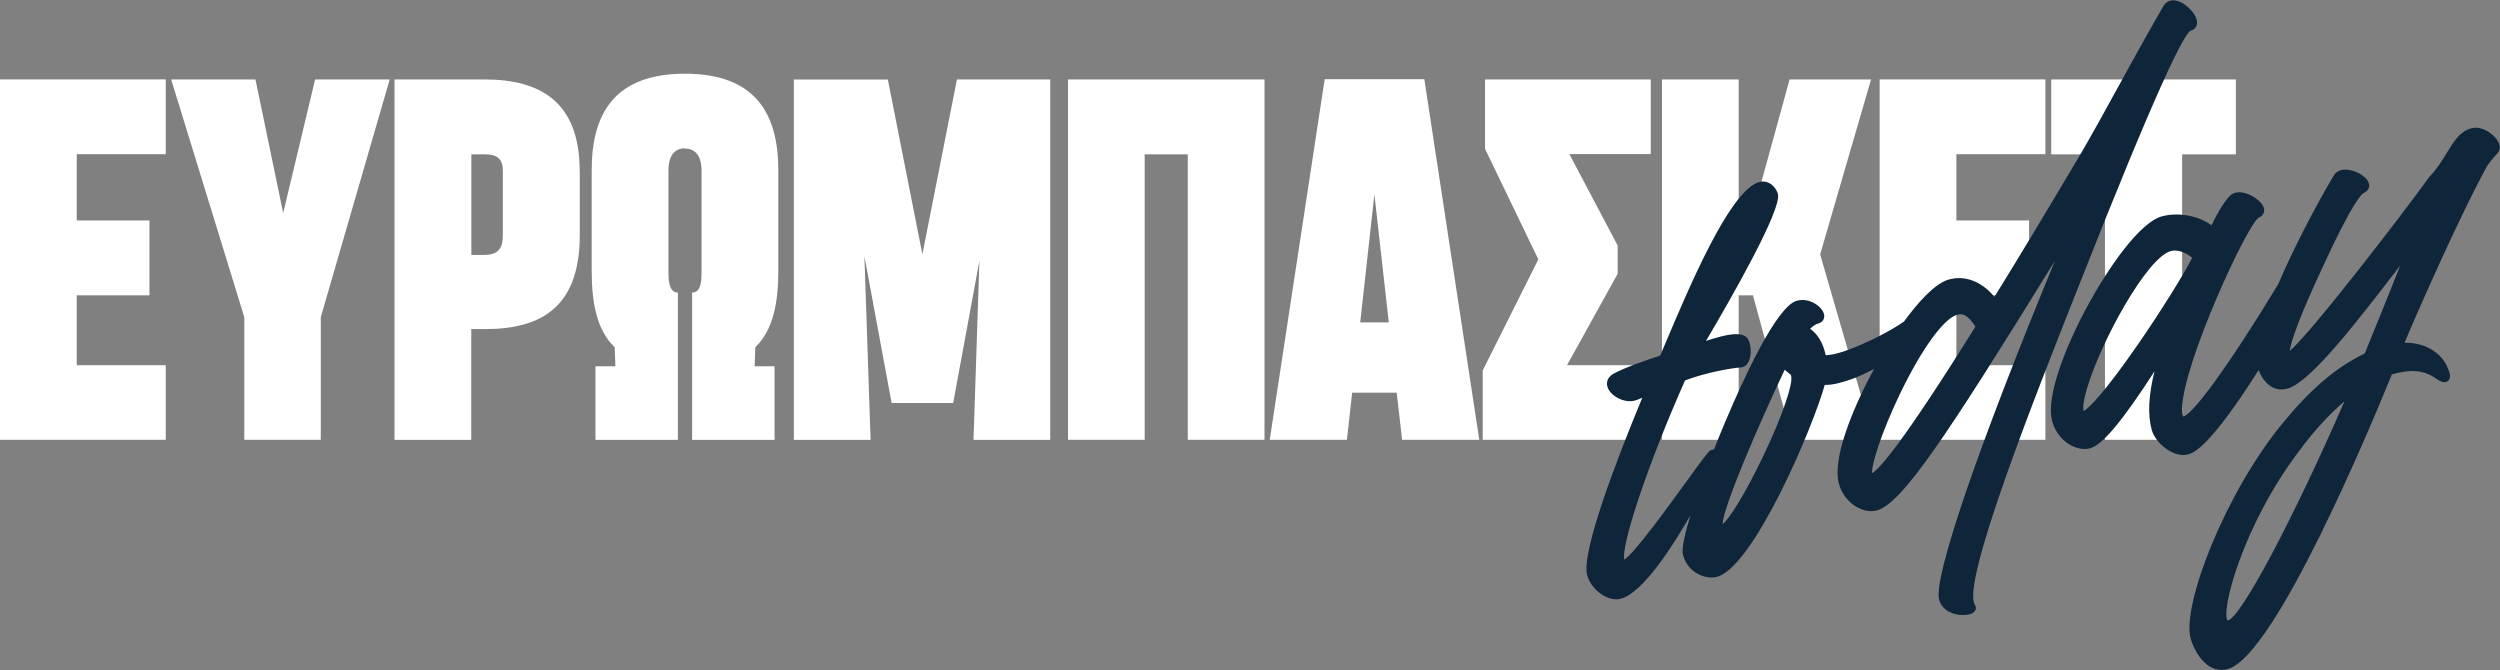
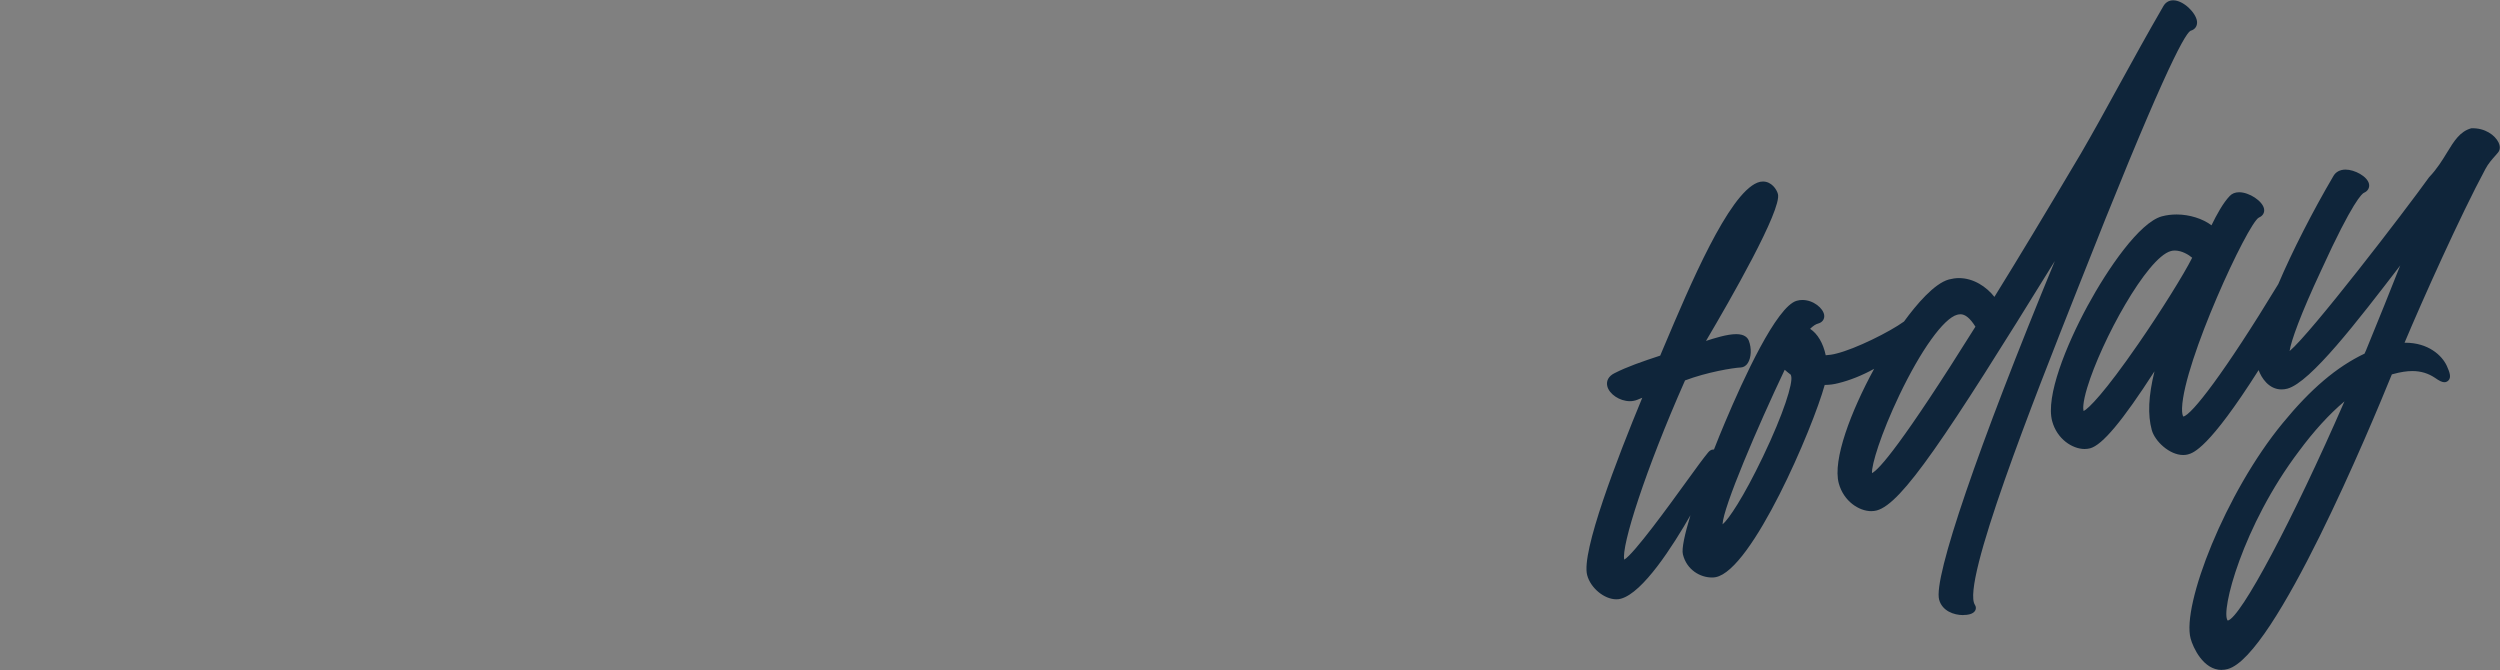
<svg xmlns="http://www.w3.org/2000/svg" width="317" height="85" viewBox="0 0 317 85" fill="none">
  <rect x="0" y="0" width="317" height="85" fill="#808080" stroke="none" />
  <g clip-path="url(#clip0_6872_26078)">
-     <path d="M98.69 21.602V34.337C98.69 38.484 98.004 41.869 95.773 44.035L95.686 46.44H98.211V55.779H87.762V37.101C88.959 37.101 88.959 35.392 88.959 34.337V21.602C88.959 20.546 88.654 18.837 86.858 18.837C86.793 18.837 86.771 18.837 86.739 18.805C85.03 18.892 84.758 20.546 84.758 21.569V34.304C84.758 35.36 84.758 37.101 85.955 37.101V55.779H75.506V46.44H78.031L77.944 44.035C75.691 41.869 75.027 38.451 75.027 34.304V21.569C75.027 14.331 77.998 9.346 86.858 9.346C95.718 9.346 98.69 14.331 98.69 21.591V21.602ZM116.965 32.269L112.578 10.086H100.66V55.779H110.391L109.607 32.486L113.057 51.099H120.861L124.192 33.052L123.441 55.779H133.172V10.075H121.34L116.954 32.258L116.965 32.269ZM35.908 27.011L32.392 10.075H21.704L30.977 40.214V55.768H40.675V40.214L49.416 10.075H39.957L35.908 27.011ZM73.514 21.7V29.809C73.514 38.843 68.736 41.727 61.53 41.727H59.756V55.779H50.025V10.075H61.465C68.638 10.075 73.503 13.014 73.503 21.689L73.514 21.7ZM63.761 21.7C63.761 20.285 63.195 19.566 61.476 19.566H59.767V32.323H61.356C63.184 32.323 63.761 31.517 63.761 29.798V21.689V21.7ZM0 55.768H21.018V46.31H9.731V37.45H18.95V27.958H9.731V19.555H21.018V10.064H0V55.757V55.768ZM135.414 55.768H145.145V19.566H150.609V55.768H160.339V10.075H135.425V55.768H135.414ZM237.249 10.075H226.92L222 27.969H220.465V10.075H210.735V55.768H220.465V37.45H222.327L222.294 37.515L227.279 55.768H237.609L230.795 32.258L237.249 10.075ZM260.096 10.075V19.566H266.91V55.768H276.695V19.566H283.508V10.075H260.096ZM238.338 55.768H259.356V46.31H248.069V37.45H257.288V27.958H248.069V19.555H259.356V10.064H238.338V55.757V55.768ZM205.118 34.728V31.126L198.99 19.534H209.32V10.075H188.302V18.87L195.061 32.889L188.008 46.974V55.768H209.624V46.31H198.696L205.118 34.718V34.728ZM180.606 10.042L187.573 55.768H177.787L177.102 49.793H171.453L170.789 55.768H161.003L167.97 10.042H180.606ZM176.1 40.878L174.272 24.639L172.476 40.878H176.111H176.1Z" fill="white" />
-     <path d="M281.713 84.95C279.362 84.95 278.077 82.087 277.773 80.977C276.619 76.743 282.192 62.451 289.452 53.646C293 49.314 296.298 46.516 299.824 44.84C299.835 44.818 299.846 44.786 299.857 44.764C299.901 44.666 299.944 44.568 299.988 44.481C301.708 40.301 303.112 36.786 304.352 33.651C304.331 33.684 304.298 33.716 304.276 33.76C298.975 40.66 292.978 48.486 290.039 49.281C289.789 49.346 289.55 49.379 289.299 49.379C287.677 49.379 286.741 47.899 286.393 46.93C280.069 56.9 278.099 57.434 277.435 57.618C277.239 57.673 277.043 57.695 276.826 57.695C275.095 57.695 273.234 55.953 272.842 54.516C272.319 52.59 272.417 50.217 273.19 47.082C269.13 53.385 266.572 56.432 265.027 56.846C264.809 56.9 264.581 56.933 264.33 56.933C262.795 56.933 260.836 55.692 260.216 53.406C259.367 50.282 261.979 43.806 264.7 38.788C267.28 34.032 271.296 28.209 274.115 27.436C274.714 27.273 275.345 27.196 275.998 27.196C277.631 27.196 279.307 27.73 280.417 28.568C281.049 27.262 281.898 25.705 282.736 24.845C283.019 24.541 283.432 24.377 283.922 24.377C285.207 24.377 286.883 25.488 287.079 26.467C287.177 26.957 286.926 27.381 286.426 27.588C285.022 28.296 276.88 45.863 276.684 51.752C276.662 52.427 276.771 52.721 276.847 52.819C277.892 52.612 281.996 47.376 288.886 36.024C290.627 31.931 293.239 26.805 295.884 22.309C296.178 21.798 296.722 21.504 297.419 21.504C298.562 21.504 300.184 22.364 300.391 23.322C300.488 23.8 300.249 24.236 299.737 24.453C299.542 24.541 298.366 25.411 294.339 34.249C291.716 39.844 290.486 43.294 290.322 44.514C293.043 42.239 304.984 26.696 307.977 22.516L307.999 22.483L308.021 22.462C309.044 21.384 309.708 20.285 310.306 19.305C311.177 17.879 311.928 16.66 313.354 16.268C313.528 16.225 313.724 16.192 313.909 16.192C315.106 16.192 316.38 17.161 316.815 18.064C317.131 18.717 316.913 19.142 316.761 19.327C316.674 19.436 316.565 19.555 316.434 19.708C316.032 20.154 315.487 20.774 315.15 21.428C312.015 27.24 307.106 38.19 304.897 43.458C304.929 43.458 304.973 43.458 305.006 43.458C307.89 43.458 309.642 45.047 310.263 46.407C310.687 47.333 310.763 47.801 310.535 48.149C310.404 48.345 310.197 48.465 309.947 48.465C309.653 48.465 309.316 48.301 308.772 47.92C307.923 47.344 306.976 47.05 305.887 47.05C305.169 47.05 304.396 47.169 303.405 47.441L303.286 47.474C300.641 53.983 288.483 83.197 282.486 84.83C282.224 84.906 281.963 84.939 281.702 84.939L281.713 84.95ZM297.278 50.892C295.34 52.525 293.403 54.647 291.487 57.238C284.369 66.663 281.528 77.592 282.475 78.691C284.118 78.364 290.736 65.902 297.278 50.892ZM275.759 31.768C275.585 31.768 275.421 31.79 275.269 31.833C272.232 32.65 266.442 43.24 264.657 49.161C264.058 51.153 264.134 51.882 264.2 52.122C264.82 51.828 266.866 49.793 271.133 43.61C273.963 39.518 276.924 34.772 277.968 32.682C277.544 32.312 276.662 31.768 275.759 31.768ZM248.929 77.994C247.764 77.994 246.273 77.483 245.881 76.035C245.13 73.26 250.823 56.672 260.553 33.096C246.621 55.659 241.146 63.866 237.968 64.726C237.75 64.781 237.522 64.813 237.271 64.813C235.737 64.813 233.777 63.572 233.157 61.287C232.352 58.315 234.703 52.154 237.641 46.767C236.161 47.583 234.583 48.225 233.103 48.584C232.569 48.726 232.014 48.802 231.372 48.813C229.881 54.233 222.175 72.302 217.549 73.183C217.407 73.216 217.244 73.227 217.07 73.227C215.633 73.227 213.881 72.302 213.391 70.288C213.217 69.591 213.619 67.741 214.349 65.336C212.128 69.21 208.34 75.153 205.532 75.915C205.347 75.97 205.151 75.992 204.955 75.992C203.421 75.992 201.69 74.566 201.255 72.933C200.46 70.016 205.075 58.087 208.242 50.435C208.003 50.533 207.785 50.62 207.568 50.707C207.285 50.816 206.98 50.87 206.664 50.87C205.38 50.87 204.041 49.978 203.802 48.955C203.649 48.291 203.976 47.692 204.694 47.333C206.305 46.505 208.21 45.852 210.517 45.09C210.561 44.992 210.604 44.895 210.637 44.797C210.713 44.622 210.778 44.448 210.866 44.252L211.051 43.817C214.283 36.176 219.16 24.639 222.838 23.158C223.078 23.06 223.307 23.017 223.546 23.017C224.613 23.017 225.277 23.985 225.44 24.595C225.973 26.576 219.323 38.146 216.319 43.229C217.32 42.903 218.985 42.369 220.15 42.369C221.206 42.369 221.598 42.816 221.75 43.197C222.12 44.165 222.066 45.33 221.63 46.026C221.413 46.375 221.097 46.571 220.76 46.593C219.682 46.647 216.438 47.191 213.663 48.236C208.623 59.61 205.543 69.308 205.957 70.963C207.197 70.223 211.606 64.149 213.761 61.167C215.034 59.404 216.047 58.021 216.558 57.412C216.721 57.205 216.939 56.998 217.244 56.998C217.276 56.998 217.298 56.998 217.331 56.998C217.788 55.834 218.256 54.669 218.735 53.548C221.032 48.095 225.266 38.832 227.834 38.135C228.063 38.07 228.302 38.037 228.542 38.037C229.935 38.037 231.187 39.082 231.307 39.953C231.372 40.465 231.078 40.878 230.556 41.02C230.229 41.107 229.913 41.314 229.522 41.694C230.469 42.315 231.176 43.512 231.503 45.047C231.938 45.014 232.395 44.96 232.863 44.829C235.269 44.242 239.611 42.086 241.429 40.769C243.007 38.603 245.261 35.947 247.122 35.436C247.546 35.327 247.971 35.262 248.395 35.262C250.257 35.262 251.889 36.372 252.891 37.645C255.916 32.769 259.367 27.033 263.862 19.457C265.386 16.834 266.975 13.961 268.64 10.913C270.447 7.626 272.319 4.219 274.322 0.769C274.594 0.301 275.03 0.04 275.563 0.04C276.847 0.04 278.426 1.596 278.578 2.684C278.654 3.283 278.339 3.751 277.751 3.904C276.934 4.372 273.745 10.456 263.416 36.688C257.887 50.642 248.646 74 250.42 76.699C250.561 76.906 250.583 77.178 250.463 77.406C250.202 77.907 249.408 77.983 248.95 77.983L248.929 77.994ZM226.3 46.886C222.893 54.048 218.485 64.334 218.419 66.489C219.17 65.88 221.064 63.083 223.546 57.901C226.191 52.383 227.345 48.595 227.127 47.714L227.073 47.518C226.811 47.311 226.539 47.104 226.3 46.886ZM248.559 39.855C248.428 39.855 248.297 39.877 248.167 39.91C246.447 40.377 243.573 44.383 240.831 50.119C238.469 55.072 237.293 58.99 237.369 59.991C238.24 59.567 241.135 56.378 250.485 41.422C249.799 40.334 249.19 39.844 248.559 39.844V39.855Z" fill="#0F253A" />
+     <path d="M281.713 84.95C279.362 84.95 278.077 82.087 277.773 80.977C276.619 76.743 282.192 62.451 289.452 53.646C293 49.314 296.298 46.516 299.824 44.84C299.835 44.818 299.846 44.786 299.857 44.764C299.901 44.666 299.944 44.568 299.988 44.481C301.708 40.301 303.112 36.786 304.352 33.651C304.331 33.684 304.298 33.716 304.276 33.76C298.975 40.66 292.978 48.486 290.039 49.281C289.789 49.346 289.55 49.379 289.299 49.379C287.677 49.379 286.741 47.899 286.393 46.93C280.069 56.9 278.099 57.434 277.435 57.618C277.239 57.673 277.043 57.695 276.826 57.695C275.095 57.695 273.234 55.953 272.842 54.516C272.319 52.59 272.417 50.217 273.19 47.082C269.13 53.385 266.572 56.432 265.027 56.846C264.809 56.9 264.581 56.933 264.33 56.933C262.795 56.933 260.836 55.692 260.216 53.406C259.367 50.282 261.979 43.806 264.7 38.788C267.28 34.032 271.296 28.209 274.115 27.436C274.714 27.273 275.345 27.196 275.998 27.196C277.631 27.196 279.307 27.73 280.417 28.568C281.049 27.262 281.898 25.705 282.736 24.845C283.019 24.541 283.432 24.377 283.922 24.377C285.207 24.377 286.883 25.488 287.079 26.467C287.177 26.957 286.926 27.381 286.426 27.588C285.022 28.296 276.88 45.863 276.684 51.752C276.662 52.427 276.771 52.721 276.847 52.819C277.892 52.612 281.996 47.376 288.886 36.024C290.627 31.931 293.239 26.805 295.884 22.309C296.178 21.798 296.722 21.504 297.419 21.504C298.562 21.504 300.184 22.364 300.391 23.322C300.488 23.8 300.249 24.236 299.737 24.453C299.542 24.541 298.366 25.411 294.339 34.249C291.716 39.844 290.486 43.294 290.322 44.514C293.043 42.239 304.984 26.696 307.977 22.516L307.999 22.483L308.021 22.462C309.044 21.384 309.708 20.285 310.306 19.305C311.177 17.879 311.928 16.66 313.354 16.268C315.106 16.192 316.38 17.161 316.815 18.064C317.131 18.717 316.913 19.142 316.761 19.327C316.674 19.436 316.565 19.555 316.434 19.708C316.032 20.154 315.487 20.774 315.15 21.428C312.015 27.24 307.106 38.19 304.897 43.458C304.929 43.458 304.973 43.458 305.006 43.458C307.89 43.458 309.642 45.047 310.263 46.407C310.687 47.333 310.763 47.801 310.535 48.149C310.404 48.345 310.197 48.465 309.947 48.465C309.653 48.465 309.316 48.301 308.772 47.92C307.923 47.344 306.976 47.05 305.887 47.05C305.169 47.05 304.396 47.169 303.405 47.441L303.286 47.474C300.641 53.983 288.483 83.197 282.486 84.83C282.224 84.906 281.963 84.939 281.702 84.939L281.713 84.95ZM297.278 50.892C295.34 52.525 293.403 54.647 291.487 57.238C284.369 66.663 281.528 77.592 282.475 78.691C284.118 78.364 290.736 65.902 297.278 50.892ZM275.759 31.768C275.585 31.768 275.421 31.79 275.269 31.833C272.232 32.65 266.442 43.24 264.657 49.161C264.058 51.153 264.134 51.882 264.2 52.122C264.82 51.828 266.866 49.793 271.133 43.61C273.963 39.518 276.924 34.772 277.968 32.682C277.544 32.312 276.662 31.768 275.759 31.768ZM248.929 77.994C247.764 77.994 246.273 77.483 245.881 76.035C245.13 73.26 250.823 56.672 260.553 33.096C246.621 55.659 241.146 63.866 237.968 64.726C237.75 64.781 237.522 64.813 237.271 64.813C235.737 64.813 233.777 63.572 233.157 61.287C232.352 58.315 234.703 52.154 237.641 46.767C236.161 47.583 234.583 48.225 233.103 48.584C232.569 48.726 232.014 48.802 231.372 48.813C229.881 54.233 222.175 72.302 217.549 73.183C217.407 73.216 217.244 73.227 217.07 73.227C215.633 73.227 213.881 72.302 213.391 70.288C213.217 69.591 213.619 67.741 214.349 65.336C212.128 69.21 208.34 75.153 205.532 75.915C205.347 75.97 205.151 75.992 204.955 75.992C203.421 75.992 201.69 74.566 201.255 72.933C200.46 70.016 205.075 58.087 208.242 50.435C208.003 50.533 207.785 50.62 207.568 50.707C207.285 50.816 206.98 50.87 206.664 50.87C205.38 50.87 204.041 49.978 203.802 48.955C203.649 48.291 203.976 47.692 204.694 47.333C206.305 46.505 208.21 45.852 210.517 45.09C210.561 44.992 210.604 44.895 210.637 44.797C210.713 44.622 210.778 44.448 210.866 44.252L211.051 43.817C214.283 36.176 219.16 24.639 222.838 23.158C223.078 23.06 223.307 23.017 223.546 23.017C224.613 23.017 225.277 23.985 225.44 24.595C225.973 26.576 219.323 38.146 216.319 43.229C217.32 42.903 218.985 42.369 220.15 42.369C221.206 42.369 221.598 42.816 221.75 43.197C222.12 44.165 222.066 45.33 221.63 46.026C221.413 46.375 221.097 46.571 220.76 46.593C219.682 46.647 216.438 47.191 213.663 48.236C208.623 59.61 205.543 69.308 205.957 70.963C207.197 70.223 211.606 64.149 213.761 61.167C215.034 59.404 216.047 58.021 216.558 57.412C216.721 57.205 216.939 56.998 217.244 56.998C217.276 56.998 217.298 56.998 217.331 56.998C217.788 55.834 218.256 54.669 218.735 53.548C221.032 48.095 225.266 38.832 227.834 38.135C228.063 38.07 228.302 38.037 228.542 38.037C229.935 38.037 231.187 39.082 231.307 39.953C231.372 40.465 231.078 40.878 230.556 41.02C230.229 41.107 229.913 41.314 229.522 41.694C230.469 42.315 231.176 43.512 231.503 45.047C231.938 45.014 232.395 44.96 232.863 44.829C235.269 44.242 239.611 42.086 241.429 40.769C243.007 38.603 245.261 35.947 247.122 35.436C247.546 35.327 247.971 35.262 248.395 35.262C250.257 35.262 251.889 36.372 252.891 37.645C255.916 32.769 259.367 27.033 263.862 19.457C265.386 16.834 266.975 13.961 268.64 10.913C270.447 7.626 272.319 4.219 274.322 0.769C274.594 0.301 275.03 0.04 275.563 0.04C276.847 0.04 278.426 1.596 278.578 2.684C278.654 3.283 278.339 3.751 277.751 3.904C276.934 4.372 273.745 10.456 263.416 36.688C257.887 50.642 248.646 74 250.42 76.699C250.561 76.906 250.583 77.178 250.463 77.406C250.202 77.907 249.408 77.983 248.95 77.983L248.929 77.994ZM226.3 46.886C222.893 54.048 218.485 64.334 218.419 66.489C219.17 65.88 221.064 63.083 223.546 57.901C226.191 52.383 227.345 48.595 227.127 47.714L227.073 47.518C226.811 47.311 226.539 47.104 226.3 46.886ZM248.559 39.855C248.428 39.855 248.297 39.877 248.167 39.91C246.447 40.377 243.573 44.383 240.831 50.119C238.469 55.072 237.293 58.99 237.369 59.991C238.24 59.567 241.135 56.378 250.485 41.422C249.799 40.334 249.19 39.844 248.559 39.844V39.855Z" fill="#0F253A" />
  </g>
  <defs>
    <clipPath id="clip0_6872_26078">
      <rect width="317" height="84.899" fill="white" transform="translate(0 0.05)" />
    </clipPath>
  </defs>
</svg>